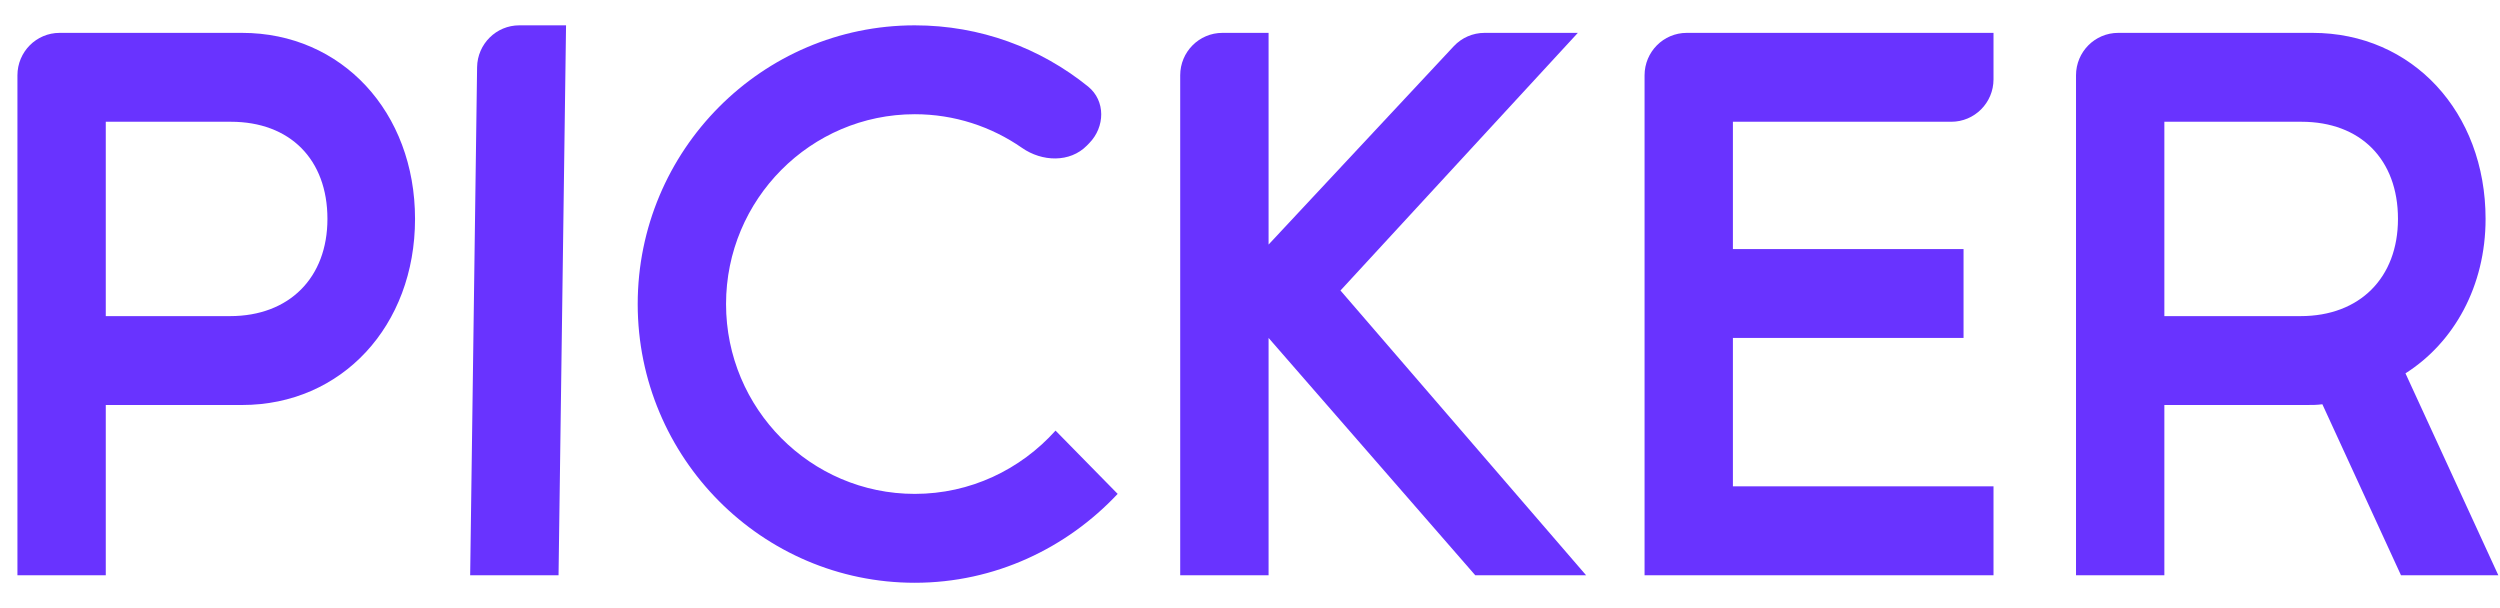
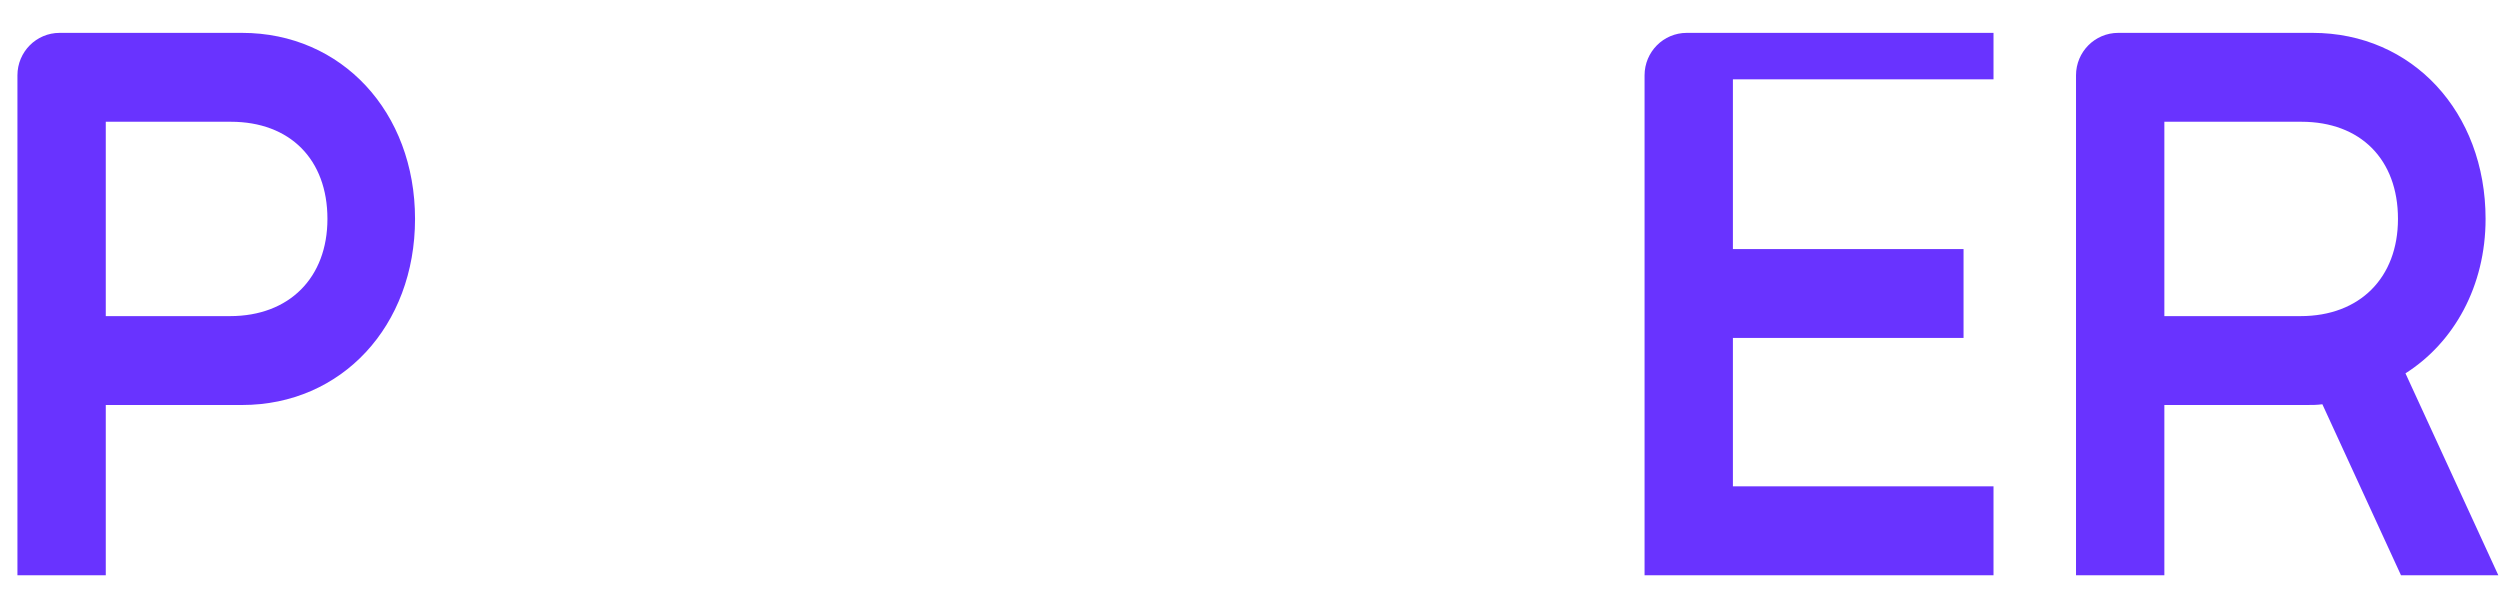
<svg xmlns="http://www.w3.org/2000/svg" width="74" height="18" viewBox="0 0 74 18" fill="none">
  <path d="M0.516 17.027V2.229C0.516 1.535 1.075 0.973 1.765 0.973H7.165C10.113 0.973 12.285 3.314 12.285 6.48C12.285 9.647 10.113 11.988 7.165 11.988H3.131V17.027H0.516ZM6.833 3.604H3.131V9.357H6.811C8.562 9.357 9.692 8.22 9.692 6.48C9.692 4.719 8.584 3.604 6.833 3.604Z" fill="#6933FF" />
-   <path d="M16.755 0.75L16.533 17.027H13.917L14.122 1.989C14.132 1.302 14.688 0.75 15.371 0.75H16.755Z" fill="#6933FF" />
-   <path d="M18.876 9C18.876 4.451 22.555 0.75 27.077 0.75C29.019 0.75 30.798 1.423 32.207 2.561C32.729 2.983 32.712 3.759 32.241 4.238L32.173 4.308C31.668 4.822 30.843 4.789 30.253 4.378C29.344 3.746 28.25 3.381 27.077 3.381C23.996 3.381 21.491 5.901 21.491 9C21.491 12.099 23.996 14.619 27.077 14.619C28.717 14.619 30.202 13.905 31.244 12.746L33.083 14.619C31.576 16.224 29.448 17.25 27.077 17.25C22.555 17.25 18.876 13.549 18.876 9Z" fill="#6933FF" />
-   <path d="M37.55 17.027H34.934V2.229C34.934 1.535 35.494 0.973 36.184 0.973H37.55V7.239L43.031 1.369C43.267 1.116 43.597 0.973 43.942 0.973H46.704L39.678 8.599L46.948 17.027H43.667L37.55 10.003V17.027Z" fill="#6933FF" />
-   <path d="M59.008 17.027H48.679V2.229C48.679 1.535 49.238 0.973 49.928 0.973H59.008V2.348C59.008 3.042 58.448 3.604 57.758 3.604H51.294V7.372H58.121V10.003H51.294V14.396H59.008V17.027Z" fill="#6933FF" />
+   <path d="M59.008 17.027H48.679V2.229C48.679 1.535 49.238 0.973 49.928 0.973H59.008V2.348H51.294V7.372H58.121V10.003H51.294V14.396H59.008V17.027Z" fill="#6933FF" />
  <path d="M61.45 17.027V2.229C61.45 1.535 62.009 0.973 62.699 0.973H68.453C71.401 0.973 73.573 3.314 73.573 6.48C73.573 8.465 72.642 10.137 71.202 11.051L73.95 17.027H71.069L68.742 11.966C68.586 11.988 68.431 11.988 68.276 11.988H64.065V17.027H61.45ZM64.065 3.604V9.357H68.099C69.85 9.357 70.98 8.22 70.98 6.48C70.98 4.719 69.872 3.604 68.121 3.604H64.065Z" fill="#6933FF" />
</svg>